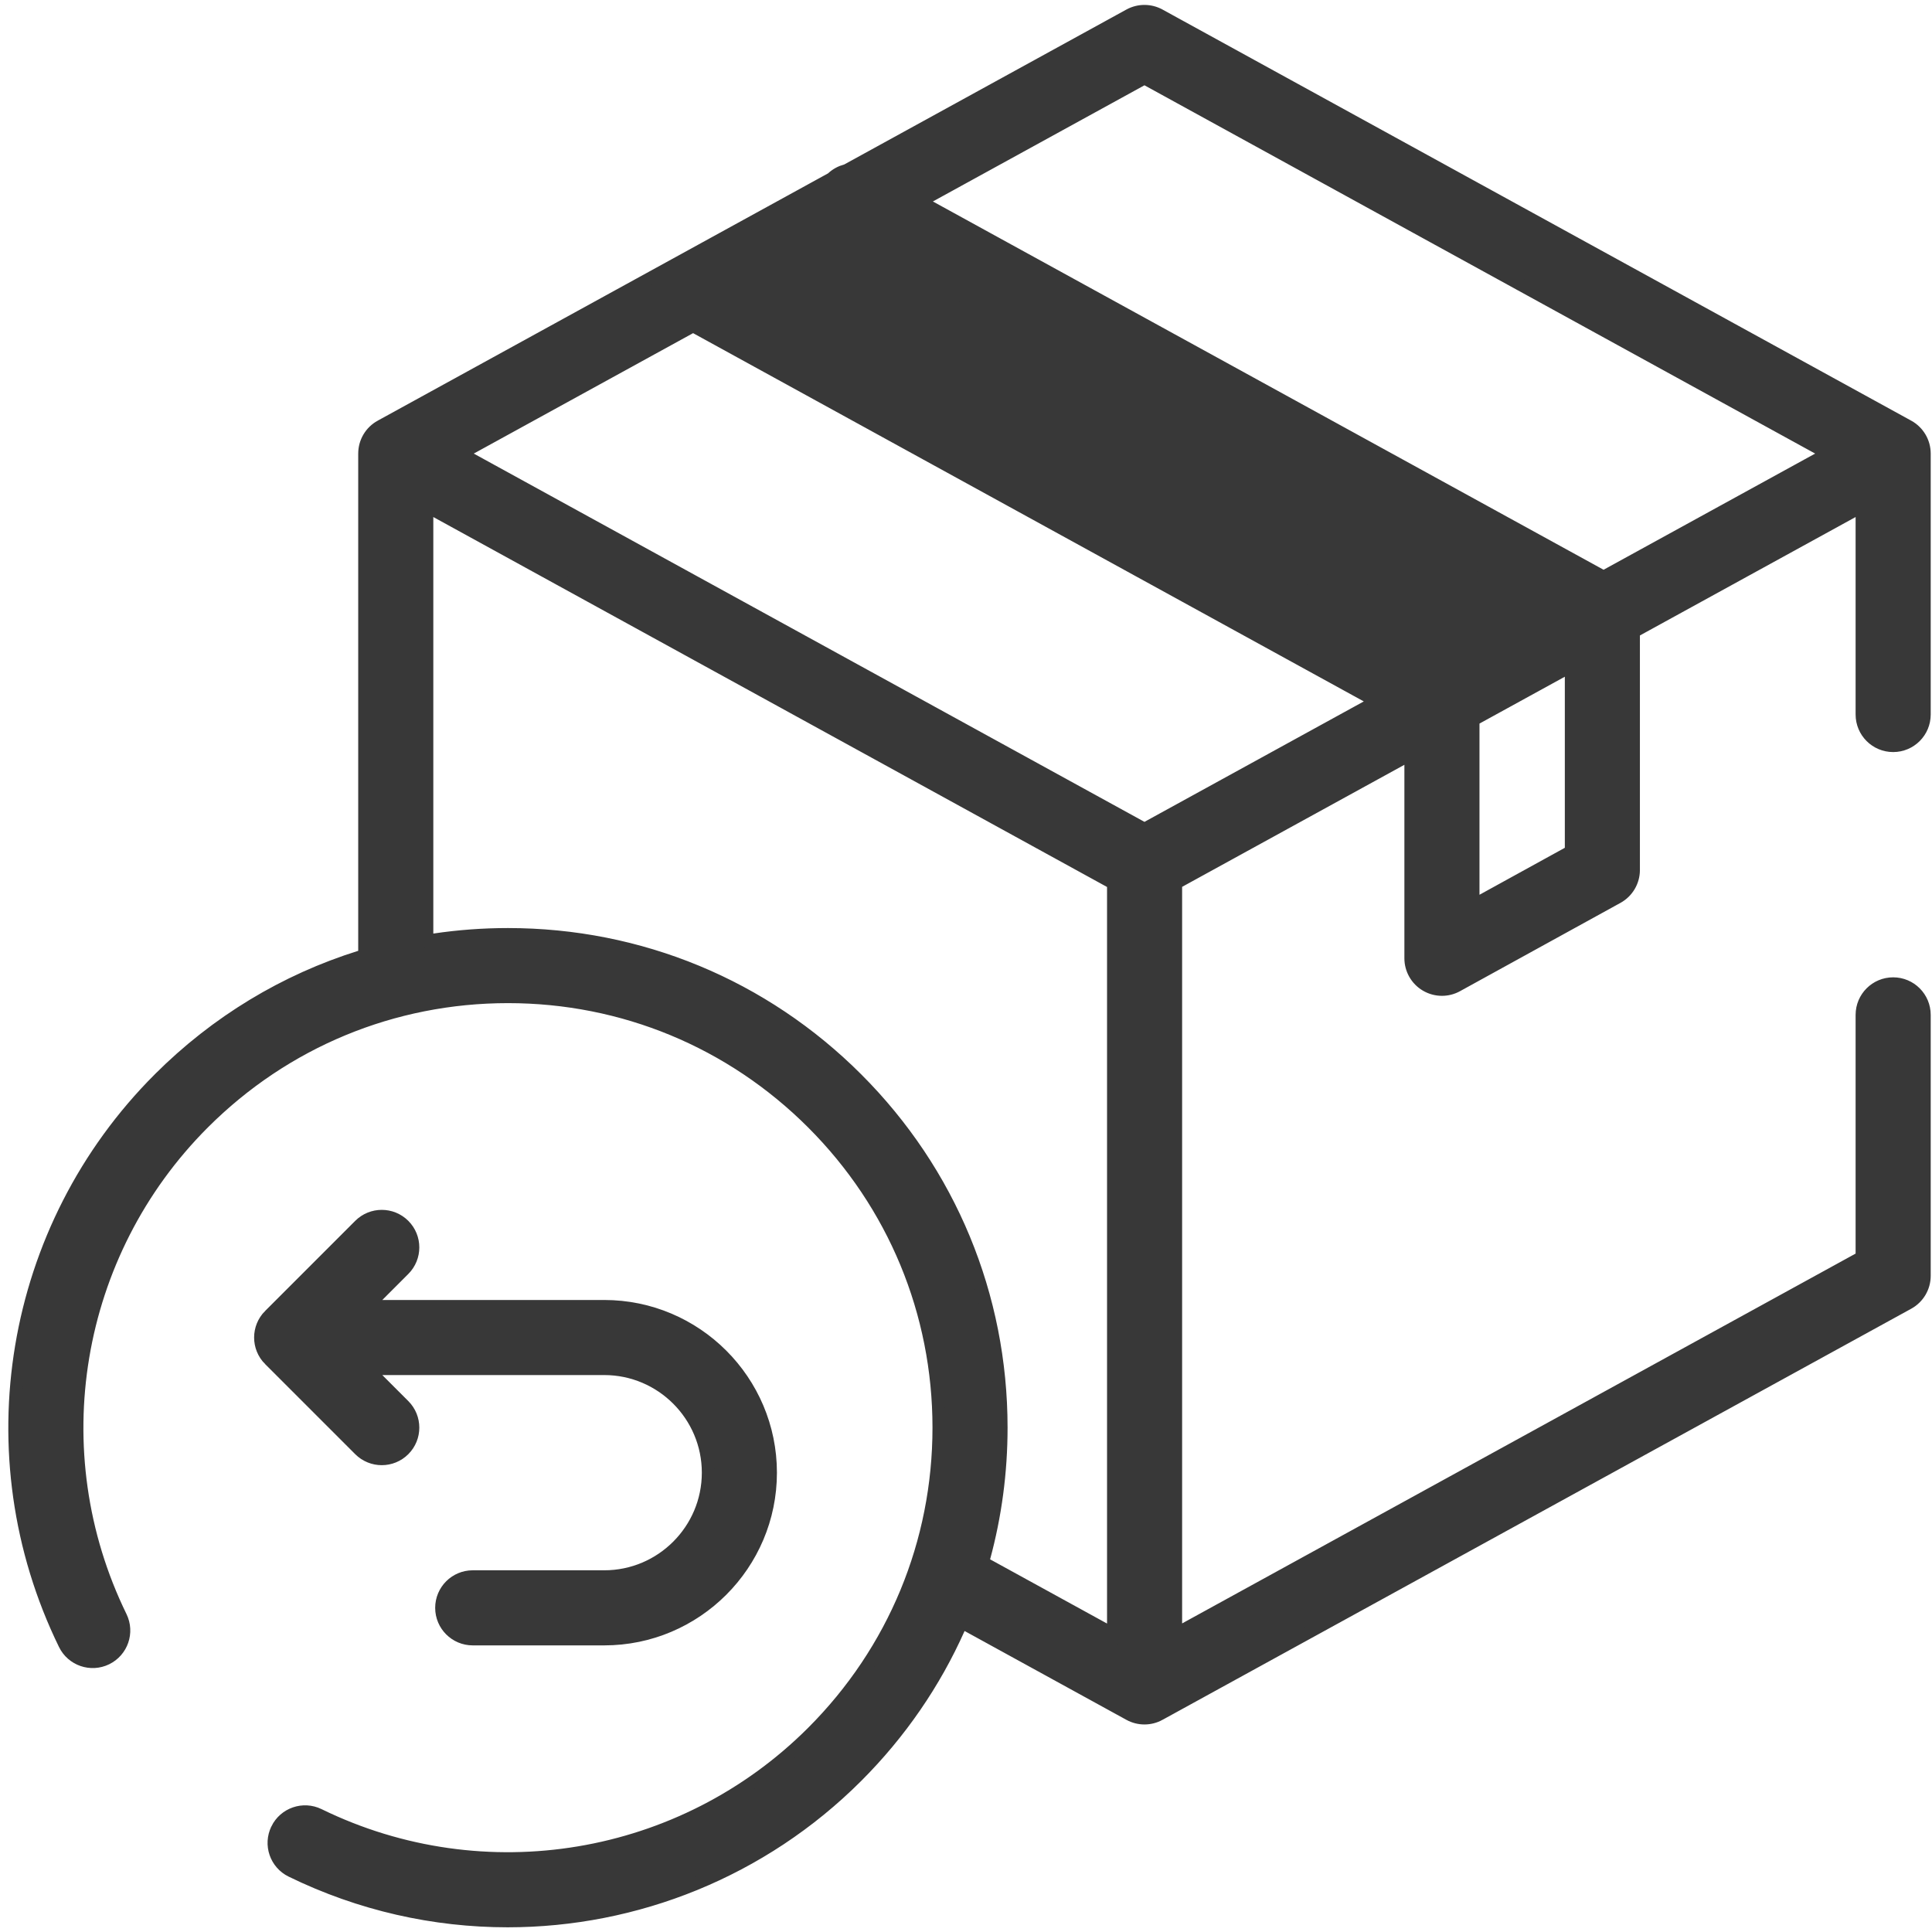
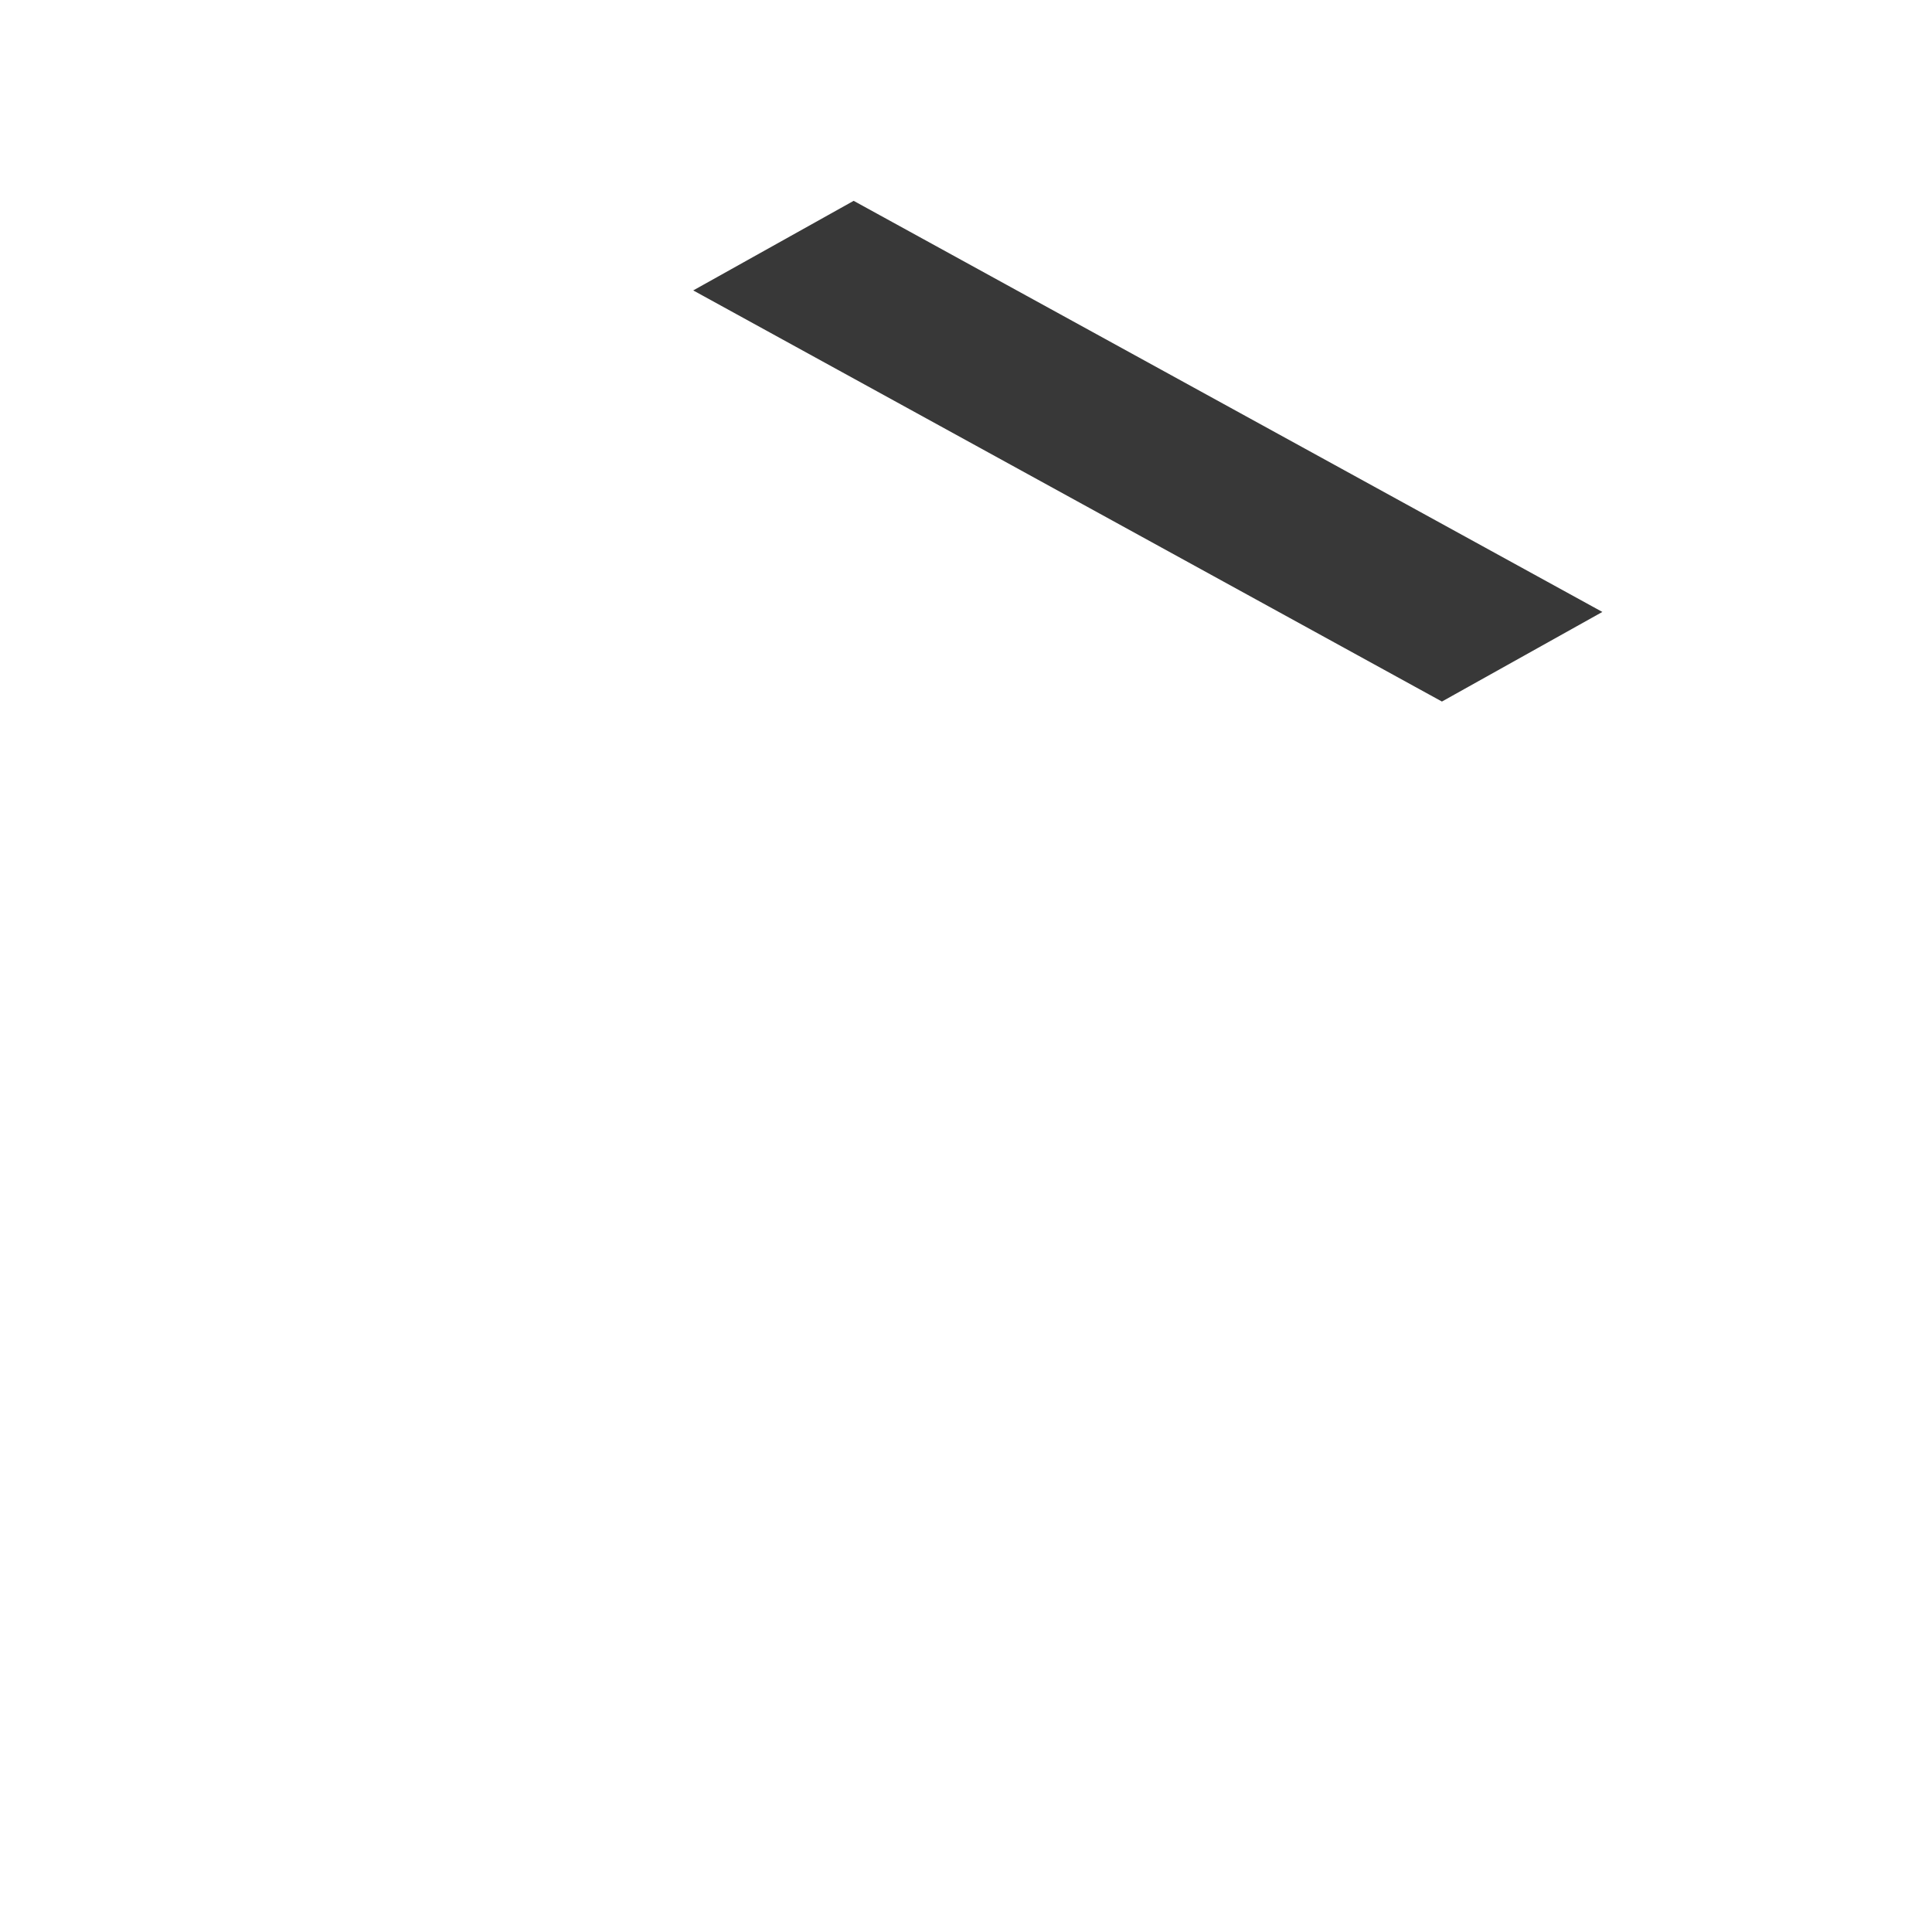
<svg xmlns="http://www.w3.org/2000/svg" fill="none" viewBox="0 0 201 201" height="201" width="201">
  <path stroke-width="1.331" stroke="#383838" fill="#383838" d="M165.332 63.67L150.012 72.226L73.495 30.21L88.815 21.655L165.332 63.67Z" />
-   <path stroke-width="1.331" stroke="#383838" fill="#383838" d="M198.519 44.349L198.519 44.349C199.555 44.917 200.2 46.007 200.2 47.19V74.337C200.2 76.127 198.749 77.577 196.959 77.577C195.169 77.577 193.718 76.127 193.718 74.337V53.791V52.666L192.732 53.207L170.291 65.529L169.946 65.718V66.112V90.511C169.946 91.692 169.304 92.779 168.269 93.349L168.269 93.349L151.577 102.536L151.577 102.536C151.09 102.805 150.552 102.938 150.015 102.938C149.444 102.938 148.875 102.787 148.365 102.486C147.38 101.904 146.774 100.844 146.774 99.697V79.567V78.443L145.789 78.984L122.664 91.682L122.319 91.872V92.266V168.895V170.02L123.305 169.479L193.373 131.003L193.718 130.814V130.42V105.585C193.718 103.795 195.169 102.344 196.959 102.344C198.749 102.344 200.2 103.795 200.2 105.585V132.732C200.2 133.914 199.556 135.003 198.518 135.573L120.625 178.343L120.625 178.344C120.141 178.61 119.603 178.743 119.066 178.743C118.529 178.743 117.992 178.61 117.506 178.343L117.506 178.343L100.674 169.101L100.041 168.753L99.746 169.413C97.221 175.077 93.651 180.289 89.132 184.808C79.281 194.66 66.138 199.845 52.817 199.846C45.181 199.846 37.49 198.144 30.321 194.64L30.321 194.64C28.712 193.855 28.046 191.915 28.833 190.306L28.833 190.305C29.617 188.698 31.558 188.031 33.166 188.817L33.166 188.817C50.36 197.218 71.008 193.765 84.548 180.225C93.015 171.759 97.679 160.499 97.679 148.526C97.679 136.553 93.015 125.294 84.549 116.829C76.083 108.362 64.823 103.697 52.85 103.697C40.877 103.697 29.618 108.362 21.151 116.829C7.611 130.369 4.159 151.016 12.56 168.211C13.345 169.819 12.679 171.759 11.069 172.546L11.069 172.546C9.462 173.332 7.521 172.665 6.736 171.057L6.736 171.057C-2.88 151.377 1.071 127.742 16.568 112.246L16.569 112.246C22.515 106.298 29.666 101.995 37.467 99.555L37.933 99.409V98.92V47.19C37.933 46.005 38.578 44.917 39.614 44.349L39.615 44.349L86.47 18.619L86.543 18.579L86.603 18.523C87 18.153 87.479 17.894 87.996 17.758L88.075 17.737L88.147 17.698L117.506 1.577C118.477 1.044 119.655 1.044 120.625 1.577C120.626 1.577 120.626 1.577 120.626 1.577L198.519 44.349ZM119.386 8.29L119.066 8.114L118.746 8.29L96.735 20.376L95.673 20.96L96.735 21.543L166.512 59.859L166.832 60.035L167.152 59.859L189.163 47.773L190.225 47.19L189.163 46.606L119.386 8.29ZM118.746 86.088L119.066 86.263L119.386 86.088L142.206 73.557L143.268 72.974L142.206 72.391L72.427 34.076L72.107 33.9L71.787 34.076L48.969 46.606L47.907 47.19L48.969 47.773L118.746 86.088ZM149.68 69.102L150 69.277L150.32 69.102L159.038 64.315L160.1 63.732L159.038 63.148L89.259 24.834L88.939 24.658L88.619 24.834L79.903 29.62L78.841 30.203L79.903 30.787L149.68 69.102ZM44.415 97.126V97.897L45.179 97.784C47.696 97.409 50.257 97.217 52.85 97.217C66.556 97.217 79.439 102.553 89.132 112.246C98.823 121.937 104.159 134.82 104.159 148.526C104.159 153.161 103.548 157.702 102.365 162.054L102.228 162.56L102.687 162.812L114.853 169.492L115.839 170.033V168.909V92.279V91.886L115.494 91.696L45.401 53.207L44.415 52.666V53.791V97.126ZM163.121 88.785L163.466 88.595V88.202V70.403V69.278L162.48 69.82L153.601 74.695L153.256 74.884V75.278V93.09V94.215L154.242 93.672L163.121 88.785Z" />
-   <path stroke-width="1.331" stroke="#383838" fill="#383838" d="M42.009 146.235L42.009 146.235C43.275 147.501 43.275 149.553 42.009 150.819C41.378 151.45 40.548 151.767 39.718 151.767C38.888 151.767 38.059 151.451 37.426 150.818L37.426 150.818L28.052 141.444C28.051 141.444 28.051 141.444 28.051 141.444C28.051 141.444 28.051 141.444 28.051 141.444C26.787 140.178 26.787 138.126 28.051 136.86C28.051 136.86 28.051 136.86 28.052 136.86L37.426 127.485C37.426 127.485 37.426 127.485 37.426 127.485C38.693 126.22 40.745 126.221 42.009 127.485C43.275 128.751 43.275 130.803 42.009 132.069L42.009 132.069L39.303 134.776L38.168 135.912H39.774H62.861C72.401 135.912 80.164 143.674 80.164 153.214C80.164 162.754 72.401 170.516 62.861 170.516H49.181C47.391 170.516 45.94 169.065 45.94 167.276C45.94 165.486 47.391 164.035 49.181 164.035H62.861C68.828 164.035 73.682 159.181 73.682 153.214C73.682 147.246 68.828 142.392 62.861 142.392H39.774H38.168L39.303 143.528L42.009 146.235Z" />
</svg>